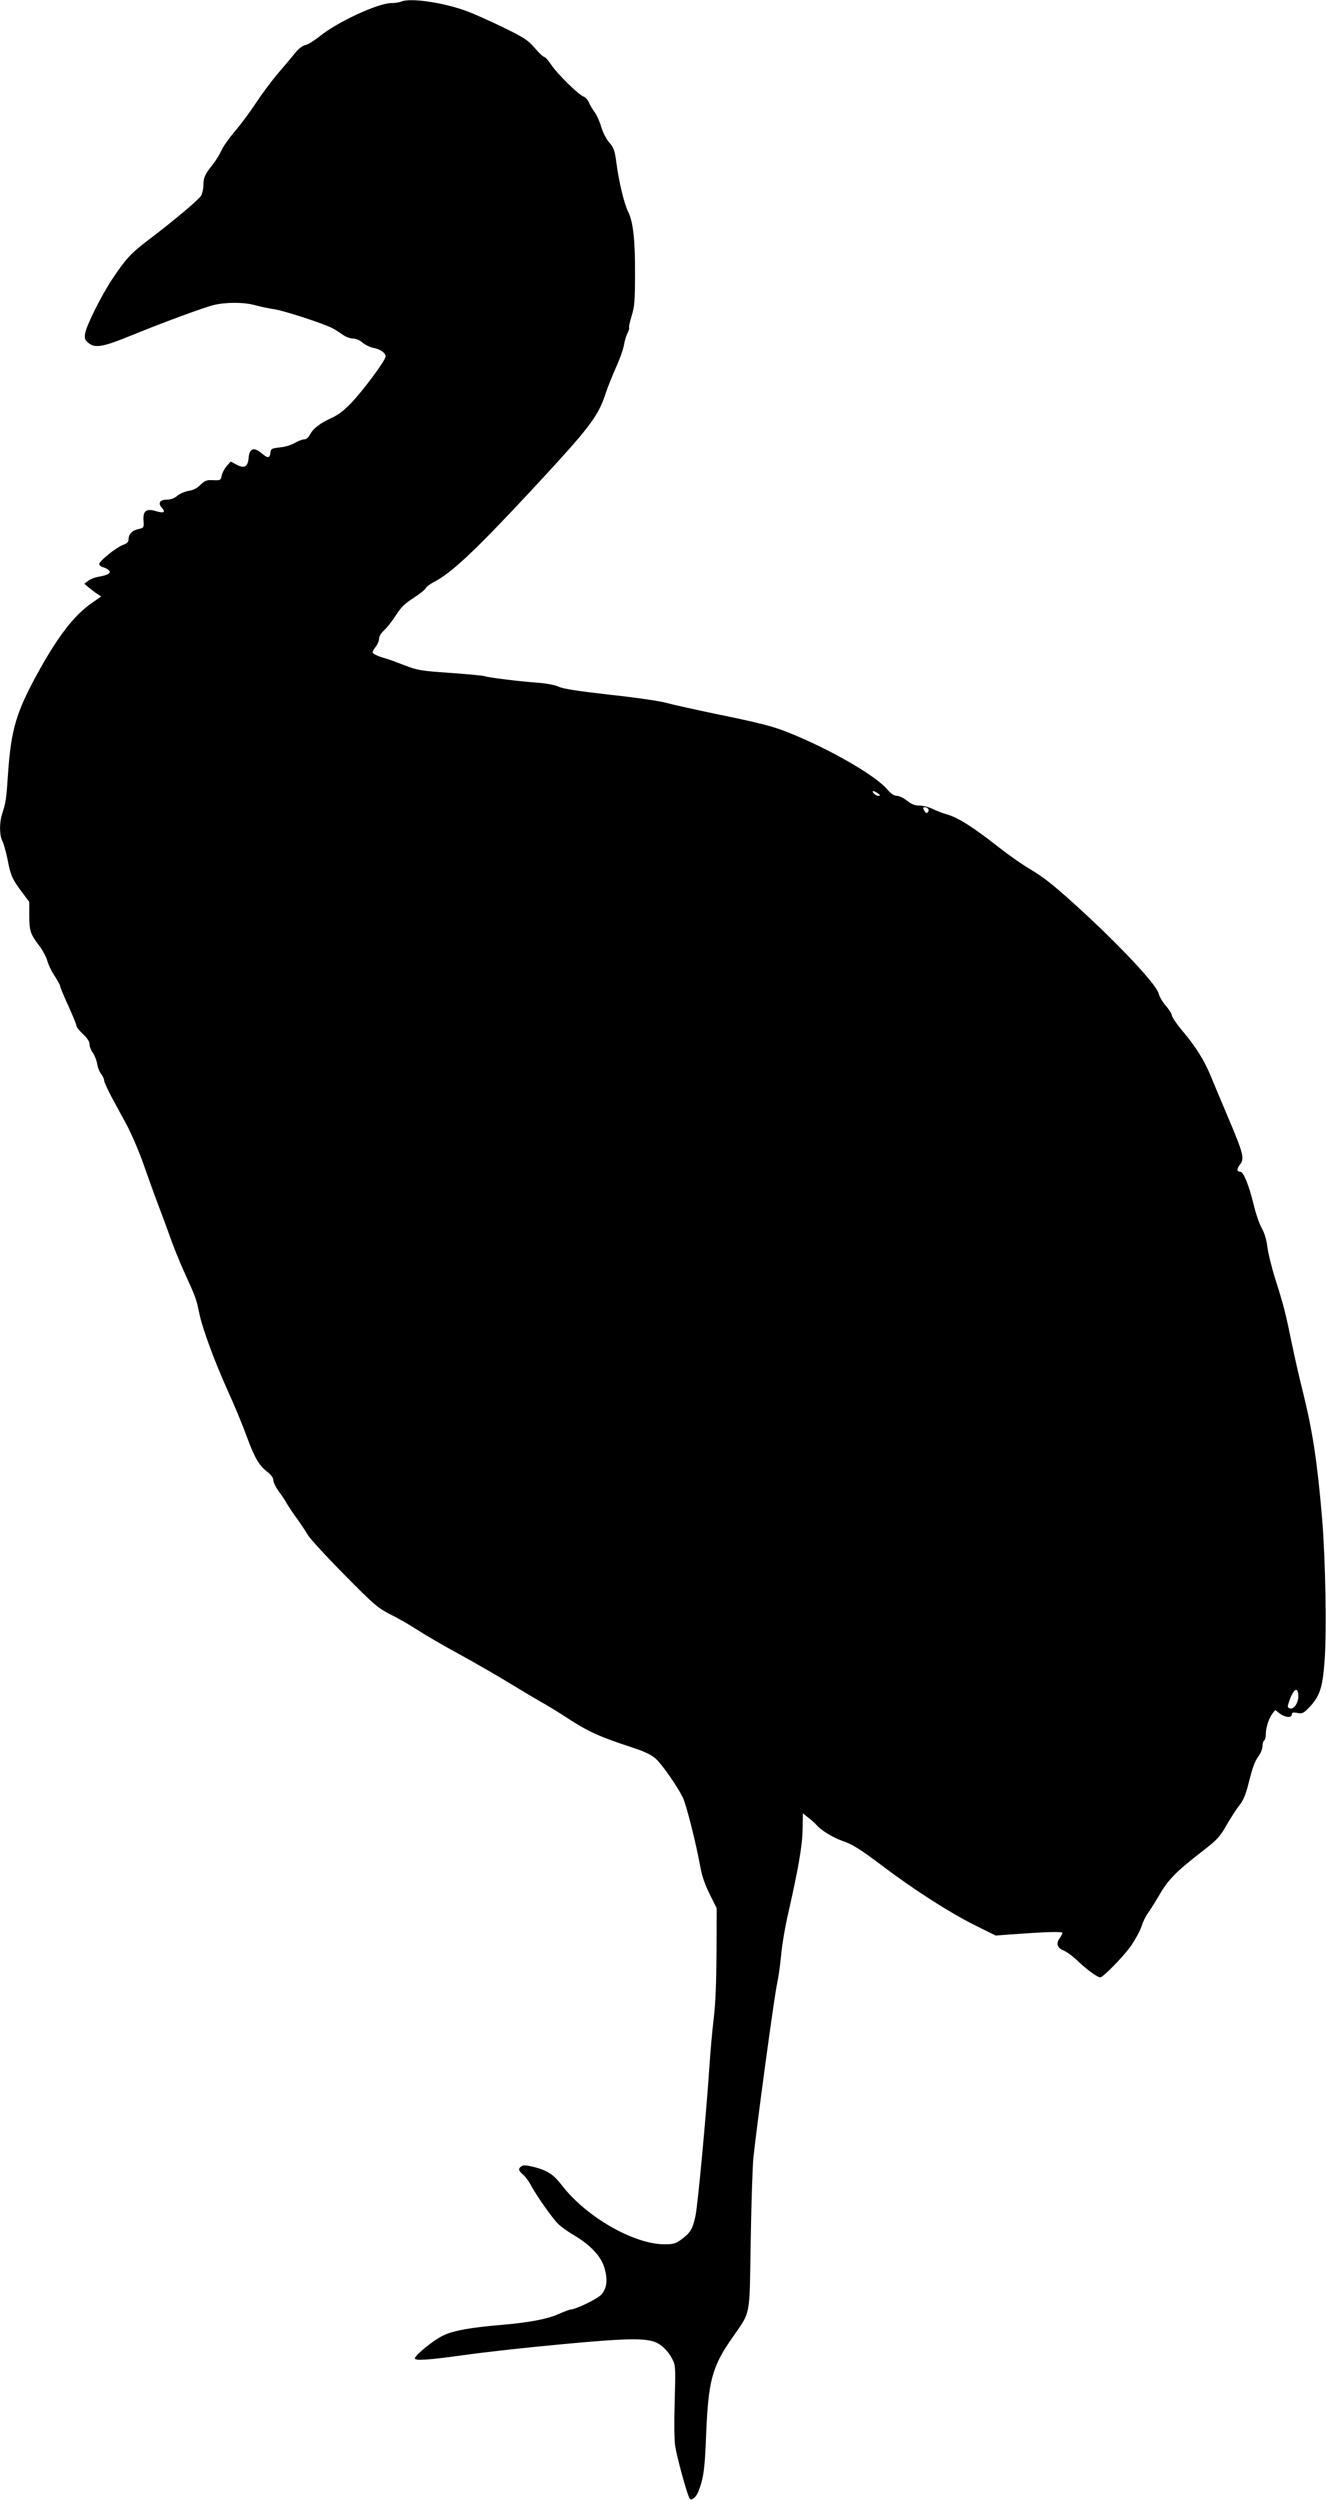
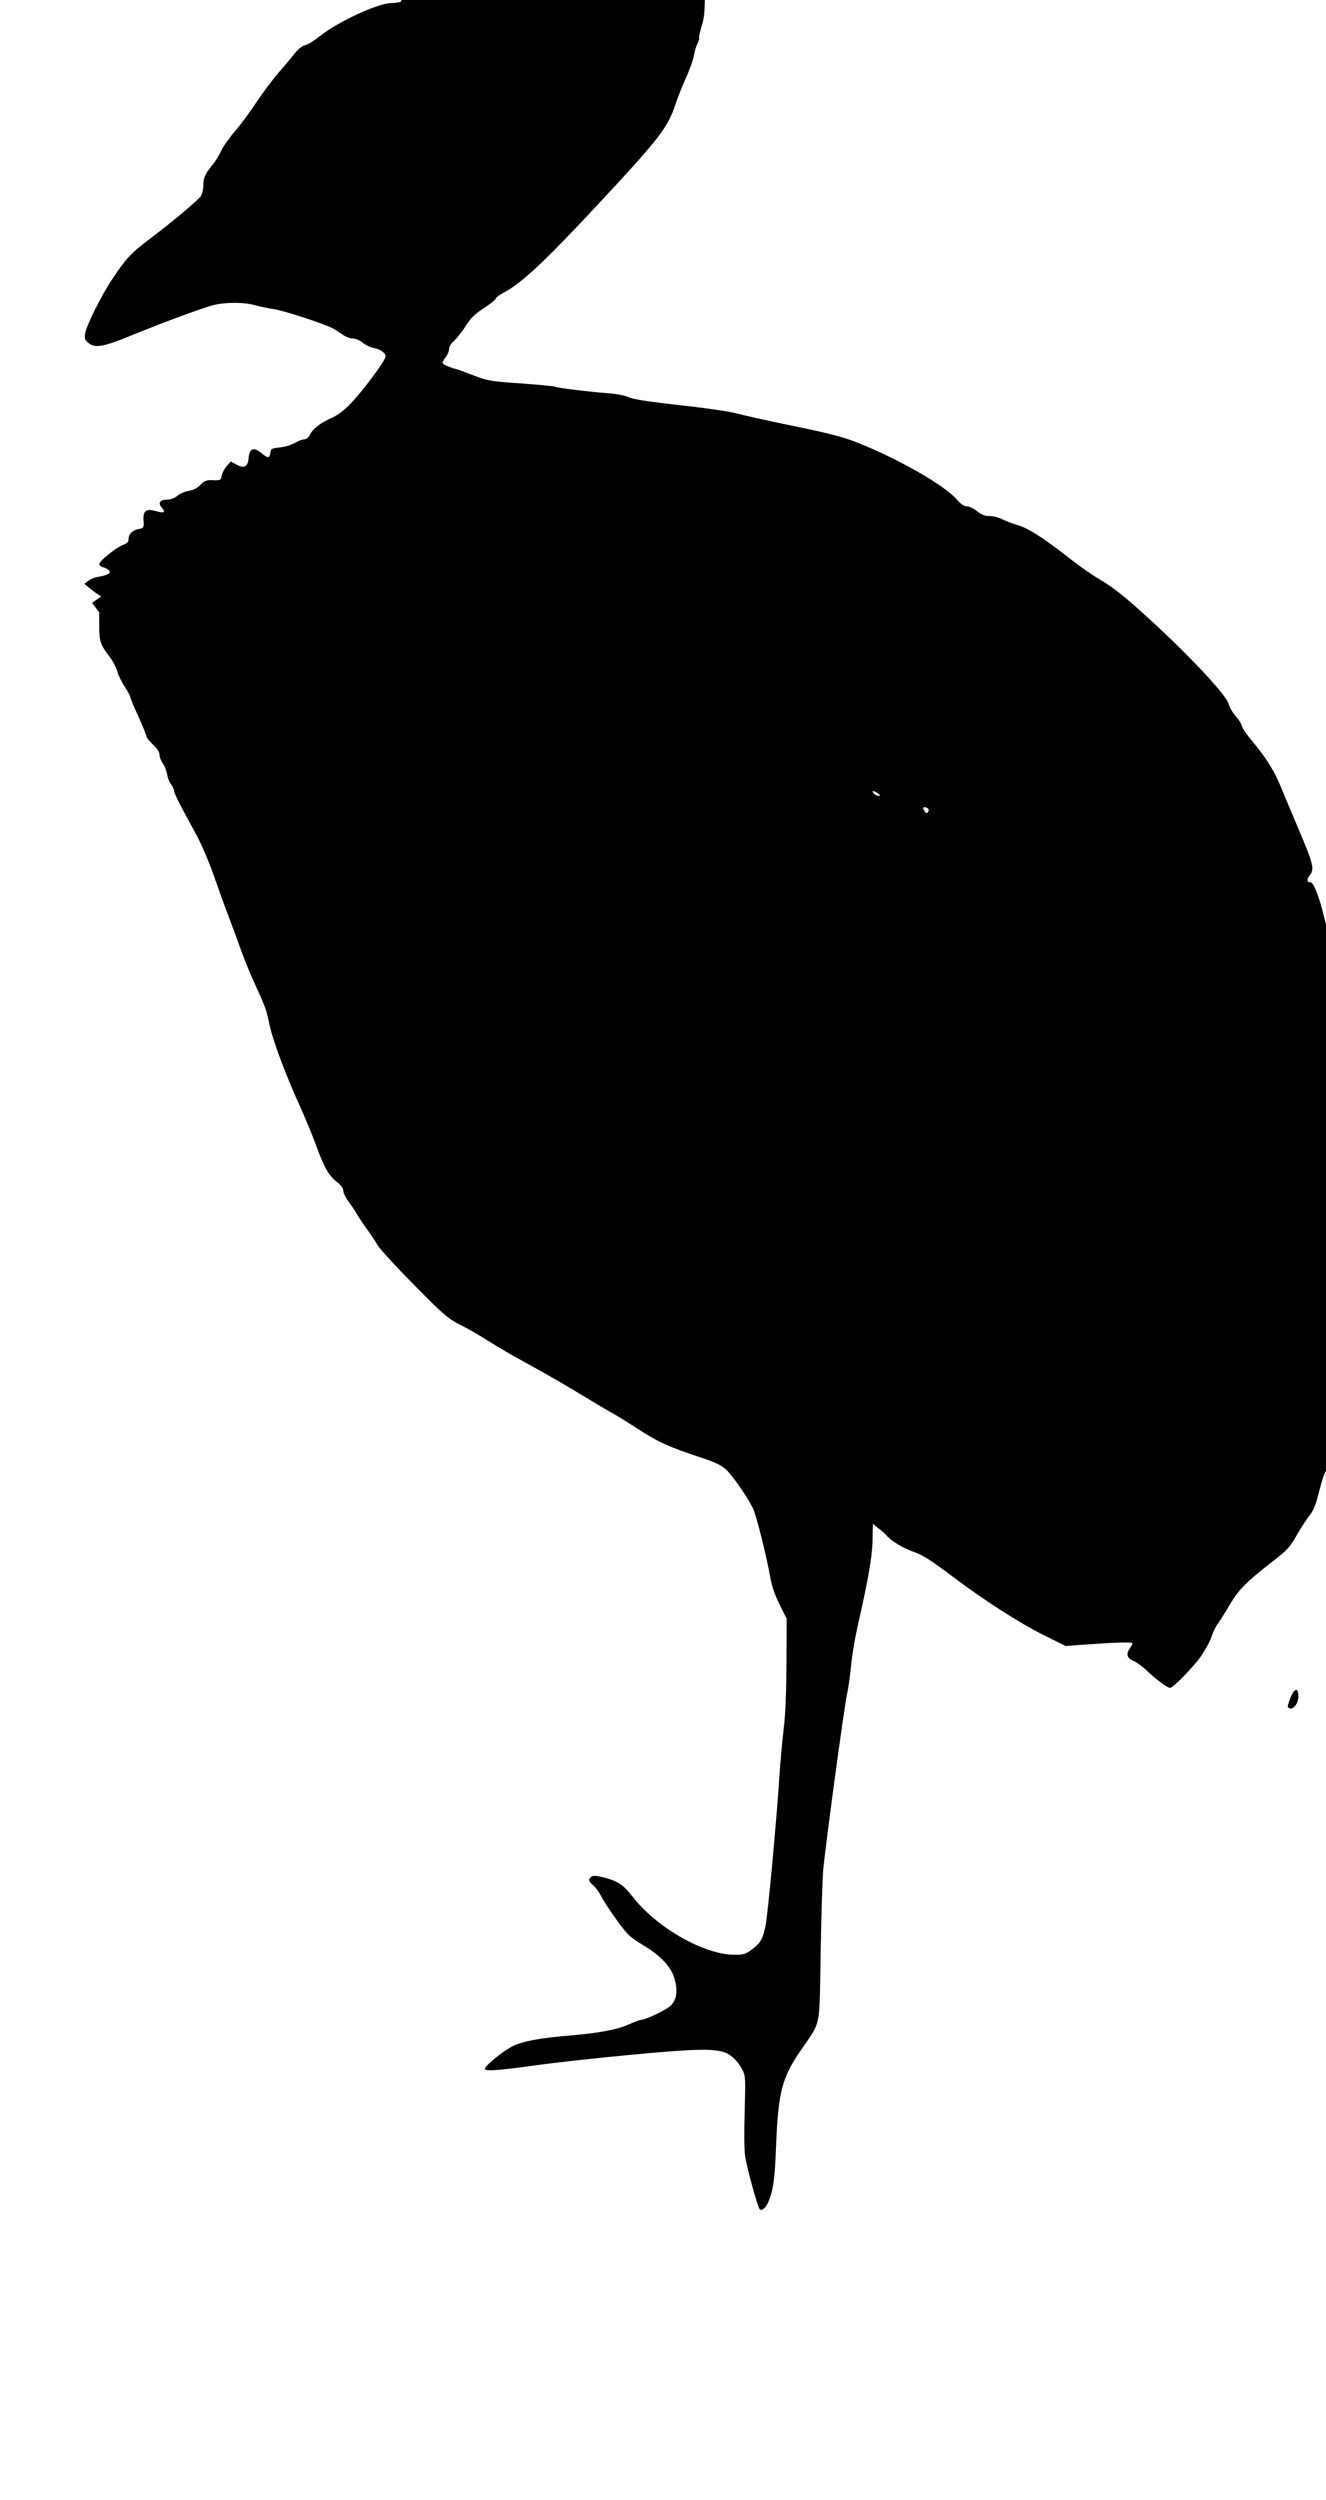
<svg xmlns="http://www.w3.org/2000/svg" version="1.0" width="815pt" height="1536pt" viewBox="0 0 815 1536" preserveAspectRatio="xMidYMid meet">
  <g transform="translate(0,1536) scale(0.1,-0.1)" fill="#000000" stroke="none">
-     <path d="M2465 15350 c-11 -5 -39 -9 -62 -9 -83 -2 -327 -115 -437 -203 -33 -27 -74 -52 -89 -55 -16 -3 -42 -22 -60 -45 -18 -22 -65 -79 -106 -126 -41 -48 -102 -130 -136 -182 -34 -52 -92 -131 -130 -175 -37 -44 -76 -99 -86 -123 -11 -24 -34 -62 -53 -85 -47 -58 -56 -80 -56 -127 0 -22 -7 -51 -15 -64 -18 -27 -173 -157 -321 -269 -108 -82 -140 -116 -222 -239 -67 -99 -163 -292 -169 -338 -4 -32 -1 -40 23 -59 40 -31 87 -23 254 45 188 77 444 172 511 189 74 19 191 19 259 -1 30 -8 82 -19 115 -24 61 -9 301 -87 359 -117 17 -9 45 -27 62 -39 17 -13 45 -24 62 -24 18 0 43 -10 60 -25 17 -14 45 -28 64 -32 45 -8 78 -31 78 -53 0 -24 -135 -206 -214 -289 -40 -42 -80 -72 -116 -88 -71 -32 -116 -66 -135 -104 -10 -18 -23 -29 -37 -29 -11 0 -36 -10 -55 -21 -19 -12 -60 -25 -91 -28 -53 -6 -57 -8 -60 -33 -4 -35 -16 -35 -54 -3 -48 40 -75 31 -80 -29 -4 -54 -27 -67 -74 -41 l-36 19 -25 -28 c-13 -15 -27 -41 -30 -57 -6 -31 -8 -32 -64 -29 -28 1 -43 -5 -67 -29 -19 -20 -44 -33 -72 -37 -23 -4 -54 -17 -70 -30 -18 -16 -41 -24 -64 -24 -44 0 -57 -22 -31 -50 25 -28 12 -35 -35 -21 -61 18 -82 3 -78 -57 3 -45 2 -46 -32 -53 -38 -8 -60 -32 -60 -64 0 -15 -10 -25 -34 -33 -42 -16 -146 -99 -146 -118 0 -8 11 -16 25 -20 13 -3 29 -12 36 -20 13 -16 -11 -29 -71 -39 -19 -3 -46 -14 -58 -24 l-24 -18 29 -24 c16 -13 39 -31 52 -39 l23 -15 -56 -39 c-113 -78 -214 -210 -347 -455 -119 -220 -151 -329 -169 -586 -11 -168 -14 -184 -36 -253 -19 -57 -18 -136 2 -173 8 -17 22 -68 31 -112 17 -94 29 -120 89 -200 l44 -59 0 -86 c0 -94 7 -113 68 -192 17 -24 37 -62 43 -84 6 -23 26 -65 45 -93 19 -29 34 -57 34 -63 0 -6 22 -60 50 -120 27 -60 50 -116 50 -123 0 -8 18 -30 40 -51 26 -24 40 -45 40 -62 0 -14 9 -37 20 -52 11 -15 23 -46 27 -67 3 -22 14 -51 25 -64 10 -13 18 -31 18 -40 0 -9 20 -52 43 -96 24 -44 69 -127 100 -185 30 -58 78 -170 105 -250 28 -80 67 -188 87 -240 20 -52 52 -138 70 -190 18 -52 57 -149 87 -215 70 -154 75 -166 92 -250 19 -96 94 -299 178 -485 39 -85 90 -209 114 -275 49 -134 77 -181 129 -220 22 -18 35 -36 35 -50 0 -13 15 -43 32 -67 18 -24 42 -59 52 -78 11 -19 40 -62 64 -95 24 -33 52 -76 63 -95 10 -19 109 -128 221 -241 187 -190 210 -209 288 -249 47 -23 123 -67 169 -97 46 -30 158 -95 250 -145 91 -50 229 -129 306 -176 77 -47 169 -102 205 -122 36 -20 103 -61 150 -92 135 -88 201 -118 399 -183 83 -27 124 -47 151 -71 39 -35 132 -168 167 -239 21 -42 82 -284 107 -424 10 -57 29 -111 58 -170 l43 -86 -1 -270 c-1 -180 -6 -315 -17 -405 -9 -74 -21 -209 -27 -300 -20 -302 -71 -844 -85 -914 -17 -81 -32 -106 -87 -146 -35 -26 -50 -30 -103 -30 -189 0 -482 168 -631 362 -53 68 -88 91 -172 113 -49 12 -67 13 -78 4 -20 -16 -18 -26 12 -52 14 -12 36 -42 49 -67 26 -51 124 -192 163 -232 14 -16 57 -47 96 -70 105 -62 171 -132 191 -203 22 -74 15 -128 -21 -166 -25 -26 -156 -89 -184 -89 -6 0 -42 -13 -80 -30 -68 -30 -182 -51 -345 -65 -192 -16 -299 -35 -362 -66 -59 -28 -173 -121 -173 -140 0 -16 83 -10 307 21 120 17 389 47 598 66 381 36 505 39 572 13 38 -14 81 -56 105 -104 20 -38 21 -51 15 -255 -4 -131 -3 -240 3 -280 12 -76 77 -311 90 -324 12 -12 39 11 52 44 32 81 40 137 48 345 13 332 36 420 154 591 124 180 112 121 120 600 4 231 11 464 17 519 18 176 129 998 145 1065 8 36 19 115 25 175 5 61 25 180 45 265 61 269 86 411 87 511 l2 97 36 -29 c20 -15 42 -36 49 -44 25 -30 100 -76 154 -95 66 -22 110 -50 259 -162 181 -137 407 -282 554 -355 l133 -66 92 7 c220 16 318 19 318 9 0 -5 -7 -18 -15 -29 -26 -35 -19 -62 23 -79 20 -9 60 -38 87 -65 51 -49 120 -100 137 -100 18 0 141 126 189 193 26 38 56 92 65 120 9 29 27 66 40 82 12 17 45 69 73 117 54 92 103 141 270 270 82 64 100 83 140 154 25 44 61 99 79 122 24 30 39 66 56 134 27 106 36 131 65 173 12 17 21 42 21 57 0 15 4 30 10 33 5 3 10 20 10 37 0 41 18 99 40 128 l18 23 27 -21 c33 -26 75 -29 75 -7 0 13 7 15 34 10 29 -6 38 -2 70 31 67 69 85 122 97 284 14 174 6 629 -15 881 -30 351 -58 536 -121 789 -19 74 -48 203 -65 285 -38 186 -51 237 -101 394 -22 69 -44 158 -49 198 -6 48 -19 89 -35 117 -14 24 -37 90 -50 146 -29 118 -62 200 -81 200 -23 0 -24 17 -3 44 29 37 22 66 -71 286 -43 102 -93 220 -110 262 -38 92 -90 176 -171 272 -33 39 -63 82 -66 96 -3 14 -21 42 -39 62 -18 20 -38 54 -43 75 -14 51 -209 262 -433 471 -198 183 -266 238 -361 294 -40 23 -124 82 -187 131 -158 124 -249 182 -317 202 -32 9 -74 26 -94 36 -20 10 -55 19 -76 19 -30 0 -50 8 -78 30 -21 17 -49 30 -63 30 -17 0 -36 13 -60 41 -74 86 -355 248 -609 349 -91 37 -182 60 -452 115 -119 25 -250 54 -291 65 -41 12 -199 35 -350 51 -194 22 -287 36 -315 49 -24 11 -76 21 -130 25 -113 8 -313 33 -325 40 -5 3 -99 12 -208 20 -186 13 -205 16 -288 48 -49 19 -100 38 -114 41 -49 14 -80 29 -80 38 0 5 9 21 20 35 11 14 20 36 20 49 0 14 13 35 31 51 17 16 50 57 72 92 31 49 56 73 109 107 38 25 71 51 75 60 3 8 24 24 47 36 109 56 251 188 600 563 367 395 412 454 461 605 10 30 37 98 60 150 24 52 46 115 50 140 4 25 14 58 22 73 8 16 12 31 10 34 -3 2 4 35 15 71 18 58 21 94 21 262 1 207 -12 319 -42 378 -24 48 -57 183 -72 299 -11 80 -16 96 -45 128 -18 21 -38 60 -48 93 -9 32 -27 73 -40 91 -13 18 -30 45 -36 61 -7 16 -21 32 -32 36 -30 9 -164 141 -200 196 -17 26 -37 48 -43 48 -6 0 -33 25 -59 56 -43 49 -66 64 -200 129 -83 40 -184 85 -224 99 -145 52 -342 80 -397 56z m2931 -4865 c16 -12 16 -14 3 -15 -9 0 -22 7 -29 15 -16 19 0 19 26 0z m310 -96 c3 -6 2 -15 -4 -21 -7 -7 -14 -3 -21 11 -10 17 -9 21 3 21 8 0 18 -5 22 -11z m2274 -5453 c0 -41 -30 -82 -53 -73 -15 6 -15 10 -2 48 27 76 55 88 55 25z" />
+     <path d="M2465 15350 c-11 -5 -39 -9 -62 -9 -83 -2 -327 -115 -437 -203 -33 -27 -74 -52 -89 -55 -16 -3 -42 -22 -60 -45 -18 -22 -65 -79 -106 -126 -41 -48 -102 -130 -136 -182 -34 -52 -92 -131 -130 -175 -37 -44 -76 -99 -86 -123 -11 -24 -34 -62 -53 -85 -47 -58 -56 -80 -56 -127 0 -22 -7 -51 -15 -64 -18 -27 -173 -157 -321 -269 -108 -82 -140 -116 -222 -239 -67 -99 -163 -292 -169 -338 -4 -32 -1 -40 23 -59 40 -31 87 -23 254 45 188 77 444 172 511 189 74 19 191 19 259 -1 30 -8 82 -19 115 -24 61 -9 301 -87 359 -117 17 -9 45 -27 62 -39 17 -13 45 -24 62 -24 18 0 43 -10 60 -25 17 -14 45 -28 64 -32 45 -8 78 -31 78 -53 0 -24 -135 -206 -214 -289 -40 -42 -80 -72 -116 -88 -71 -32 -116 -66 -135 -104 -10 -18 -23 -29 -37 -29 -11 0 -36 -10 -55 -21 -19 -12 -60 -25 -91 -28 -53 -6 -57 -8 -60 -33 -4 -35 -16 -35 -54 -3 -48 40 -75 31 -80 -29 -4 -54 -27 -67 -74 -41 l-36 19 -25 -28 c-13 -15 -27 -41 -30 -57 -6 -31 -8 -32 -64 -29 -28 1 -43 -5 -67 -29 -19 -20 -44 -33 -72 -37 -23 -4 -54 -17 -70 -30 -18 -16 -41 -24 -64 -24 -44 0 -57 -22 -31 -50 25 -28 12 -35 -35 -21 -61 18 -82 3 -78 -57 3 -45 2 -46 -32 -53 -38 -8 -60 -32 -60 -64 0 -15 -10 -25 -34 -33 -42 -16 -146 -99 -146 -118 0 -8 11 -16 25 -20 13 -3 29 -12 36 -20 13 -16 -11 -29 -71 -39 -19 -3 -46 -14 -58 -24 l-24 -18 29 -24 c16 -13 39 -31 52 -39 l23 -15 -56 -39 l44 -59 0 -86 c0 -94 7 -113 68 -192 17 -24 37 -62 43 -84 6 -23 26 -65 45 -93 19 -29 34 -57 34 -63 0 -6 22 -60 50 -120 27 -60 50 -116 50 -123 0 -8 18 -30 40 -51 26 -24 40 -45 40 -62 0 -14 9 -37 20 -52 11 -15 23 -46 27 -67 3 -22 14 -51 25 -64 10 -13 18 -31 18 -40 0 -9 20 -52 43 -96 24 -44 69 -127 100 -185 30 -58 78 -170 105 -250 28 -80 67 -188 87 -240 20 -52 52 -138 70 -190 18 -52 57 -149 87 -215 70 -154 75 -166 92 -250 19 -96 94 -299 178 -485 39 -85 90 -209 114 -275 49 -134 77 -181 129 -220 22 -18 35 -36 35 -50 0 -13 15 -43 32 -67 18 -24 42 -59 52 -78 11 -19 40 -62 64 -95 24 -33 52 -76 63 -95 10 -19 109 -128 221 -241 187 -190 210 -209 288 -249 47 -23 123 -67 169 -97 46 -30 158 -95 250 -145 91 -50 229 -129 306 -176 77 -47 169 -102 205 -122 36 -20 103 -61 150 -92 135 -88 201 -118 399 -183 83 -27 124 -47 151 -71 39 -35 132 -168 167 -239 21 -42 82 -284 107 -424 10 -57 29 -111 58 -170 l43 -86 -1 -270 c-1 -180 -6 -315 -17 -405 -9 -74 -21 -209 -27 -300 -20 -302 -71 -844 -85 -914 -17 -81 -32 -106 -87 -146 -35 -26 -50 -30 -103 -30 -189 0 -482 168 -631 362 -53 68 -88 91 -172 113 -49 12 -67 13 -78 4 -20 -16 -18 -26 12 -52 14 -12 36 -42 49 -67 26 -51 124 -192 163 -232 14 -16 57 -47 96 -70 105 -62 171 -132 191 -203 22 -74 15 -128 -21 -166 -25 -26 -156 -89 -184 -89 -6 0 -42 -13 -80 -30 -68 -30 -182 -51 -345 -65 -192 -16 -299 -35 -362 -66 -59 -28 -173 -121 -173 -140 0 -16 83 -10 307 21 120 17 389 47 598 66 381 36 505 39 572 13 38 -14 81 -56 105 -104 20 -38 21 -51 15 -255 -4 -131 -3 -240 3 -280 12 -76 77 -311 90 -324 12 -12 39 11 52 44 32 81 40 137 48 345 13 332 36 420 154 591 124 180 112 121 120 600 4 231 11 464 17 519 18 176 129 998 145 1065 8 36 19 115 25 175 5 61 25 180 45 265 61 269 86 411 87 511 l2 97 36 -29 c20 -15 42 -36 49 -44 25 -30 100 -76 154 -95 66 -22 110 -50 259 -162 181 -137 407 -282 554 -355 l133 -66 92 7 c220 16 318 19 318 9 0 -5 -7 -18 -15 -29 -26 -35 -19 -62 23 -79 20 -9 60 -38 87 -65 51 -49 120 -100 137 -100 18 0 141 126 189 193 26 38 56 92 65 120 9 29 27 66 40 82 12 17 45 69 73 117 54 92 103 141 270 270 82 64 100 83 140 154 25 44 61 99 79 122 24 30 39 66 56 134 27 106 36 131 65 173 12 17 21 42 21 57 0 15 4 30 10 33 5 3 10 20 10 37 0 41 18 99 40 128 l18 23 27 -21 c33 -26 75 -29 75 -7 0 13 7 15 34 10 29 -6 38 -2 70 31 67 69 85 122 97 284 14 174 6 629 -15 881 -30 351 -58 536 -121 789 -19 74 -48 203 -65 285 -38 186 -51 237 -101 394 -22 69 -44 158 -49 198 -6 48 -19 89 -35 117 -14 24 -37 90 -50 146 -29 118 -62 200 -81 200 -23 0 -24 17 -3 44 29 37 22 66 -71 286 -43 102 -93 220 -110 262 -38 92 -90 176 -171 272 -33 39 -63 82 -66 96 -3 14 -21 42 -39 62 -18 20 -38 54 -43 75 -14 51 -209 262 -433 471 -198 183 -266 238 -361 294 -40 23 -124 82 -187 131 -158 124 -249 182 -317 202 -32 9 -74 26 -94 36 -20 10 -55 19 -76 19 -30 0 -50 8 -78 30 -21 17 -49 30 -63 30 -17 0 -36 13 -60 41 -74 86 -355 248 -609 349 -91 37 -182 60 -452 115 -119 25 -250 54 -291 65 -41 12 -199 35 -350 51 -194 22 -287 36 -315 49 -24 11 -76 21 -130 25 -113 8 -313 33 -325 40 -5 3 -99 12 -208 20 -186 13 -205 16 -288 48 -49 19 -100 38 -114 41 -49 14 -80 29 -80 38 0 5 9 21 20 35 11 14 20 36 20 49 0 14 13 35 31 51 17 16 50 57 72 92 31 49 56 73 109 107 38 25 71 51 75 60 3 8 24 24 47 36 109 56 251 188 600 563 367 395 412 454 461 605 10 30 37 98 60 150 24 52 46 115 50 140 4 25 14 58 22 73 8 16 12 31 10 34 -3 2 4 35 15 71 18 58 21 94 21 262 1 207 -12 319 -42 378 -24 48 -57 183 -72 299 -11 80 -16 96 -45 128 -18 21 -38 60 -48 93 -9 32 -27 73 -40 91 -13 18 -30 45 -36 61 -7 16 -21 32 -32 36 -30 9 -164 141 -200 196 -17 26 -37 48 -43 48 -6 0 -33 25 -59 56 -43 49 -66 64 -200 129 -83 40 -184 85 -224 99 -145 52 -342 80 -397 56z m2931 -4865 c16 -12 16 -14 3 -15 -9 0 -22 7 -29 15 -16 19 0 19 26 0z m310 -96 c3 -6 2 -15 -4 -21 -7 -7 -14 -3 -21 11 -10 17 -9 21 3 21 8 0 18 -5 22 -11z m2274 -5453 c0 -41 -30 -82 -53 -73 -15 6 -15 10 -2 48 27 76 55 88 55 25z" />
  </g>
</svg>